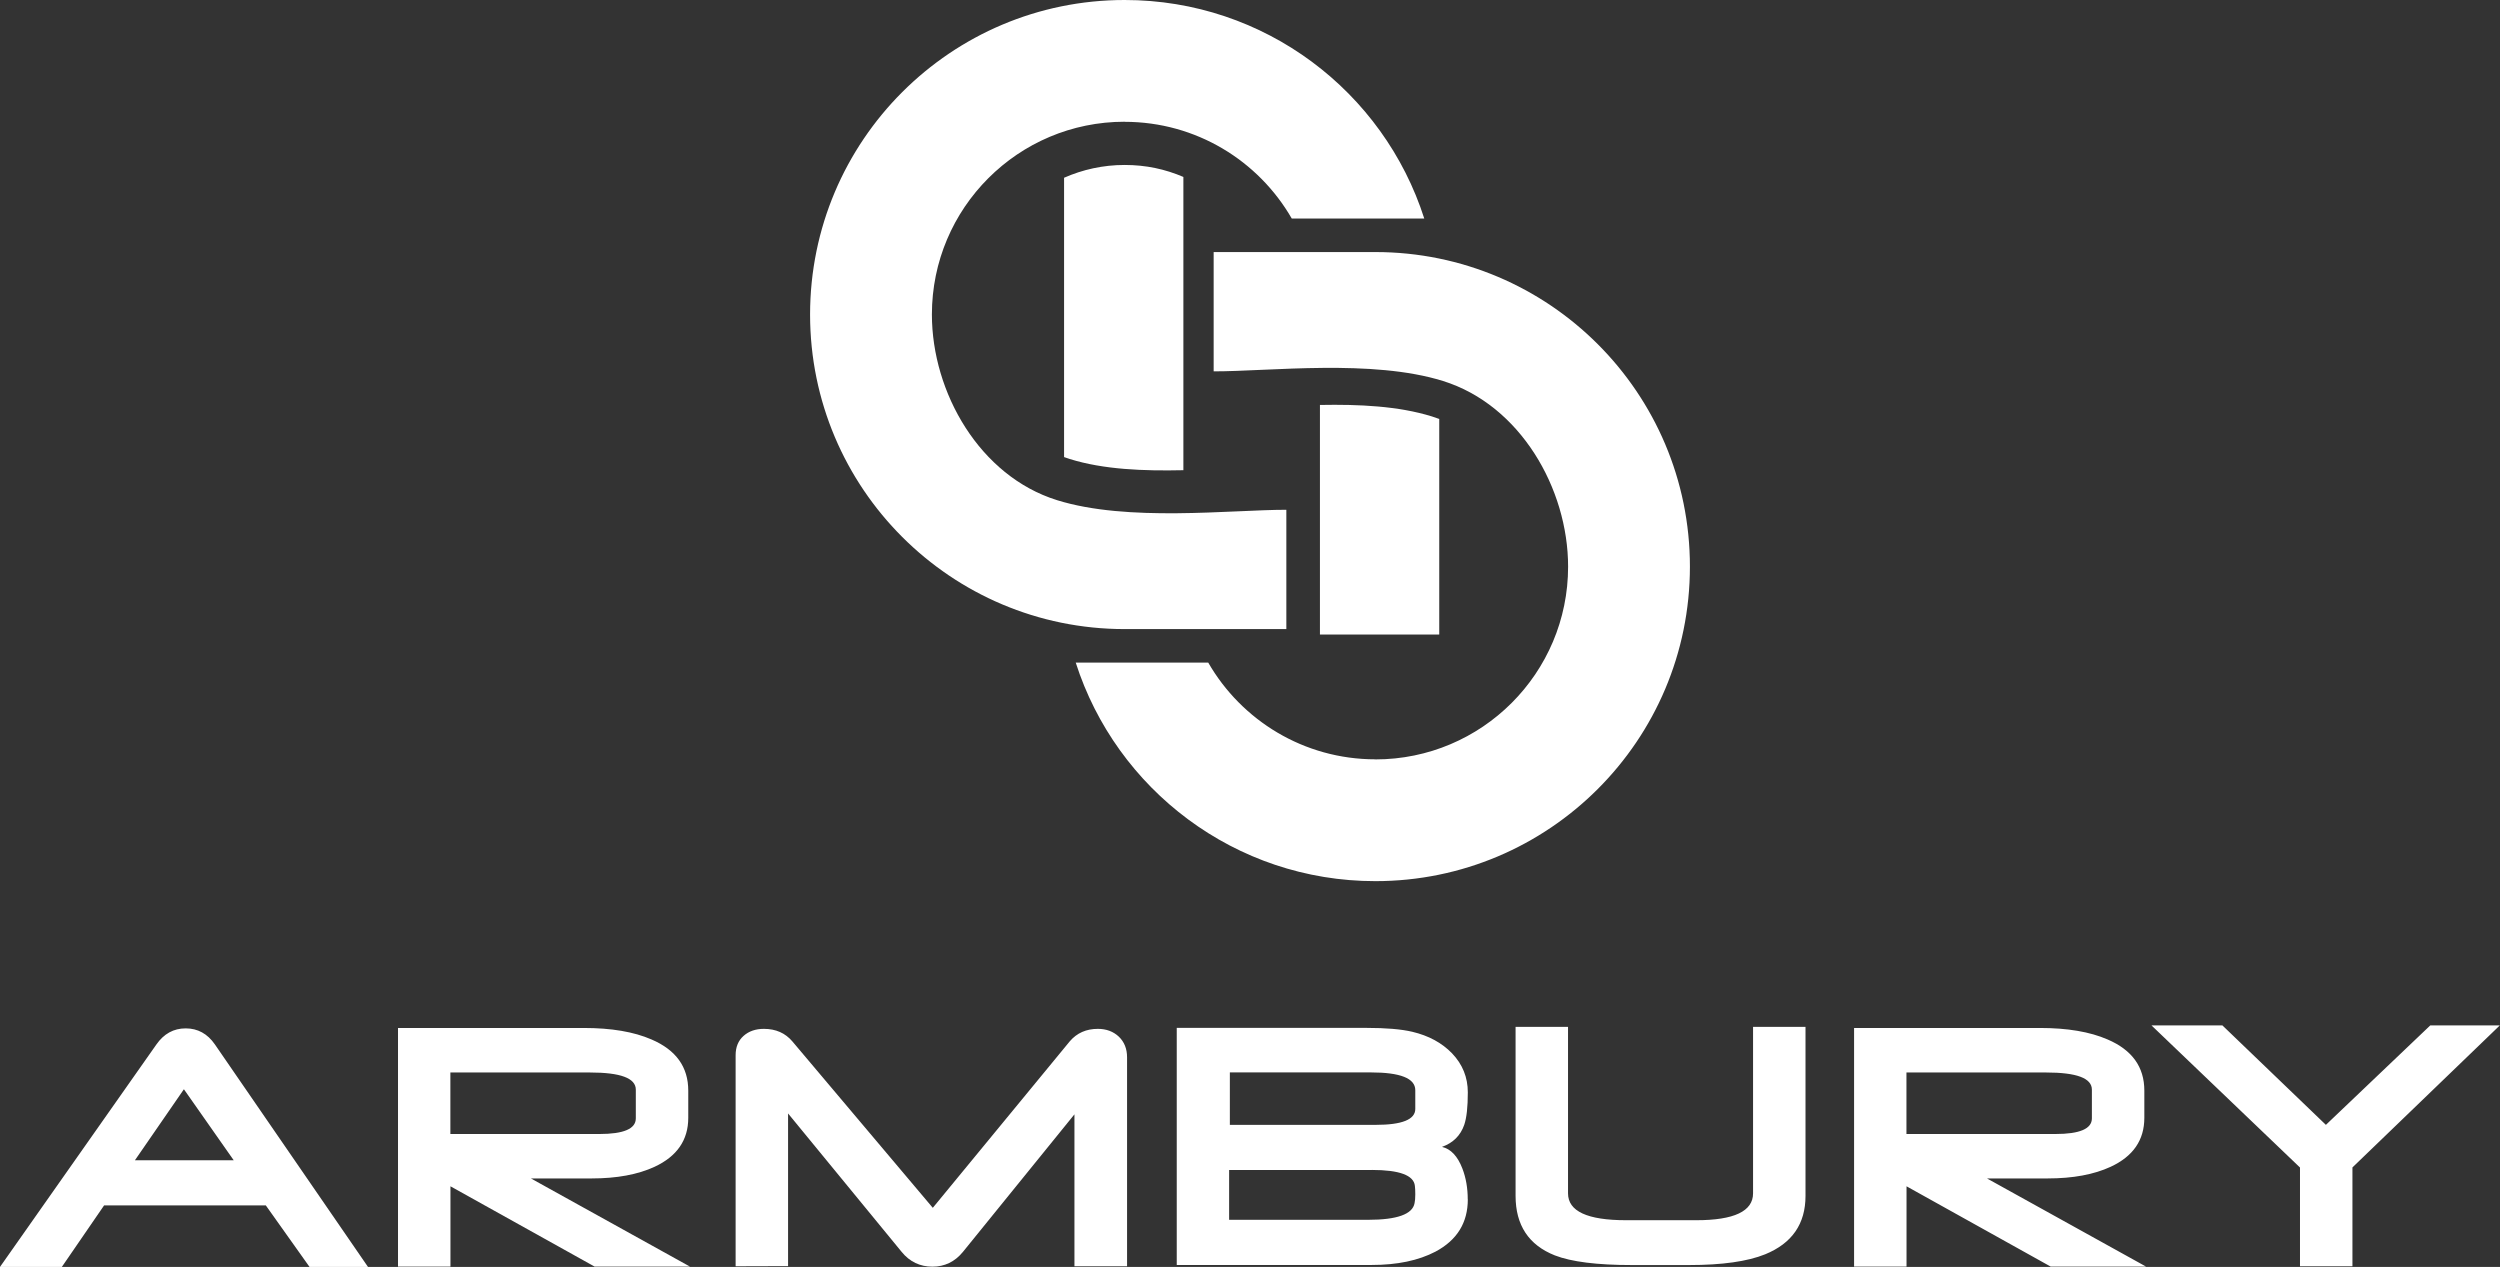
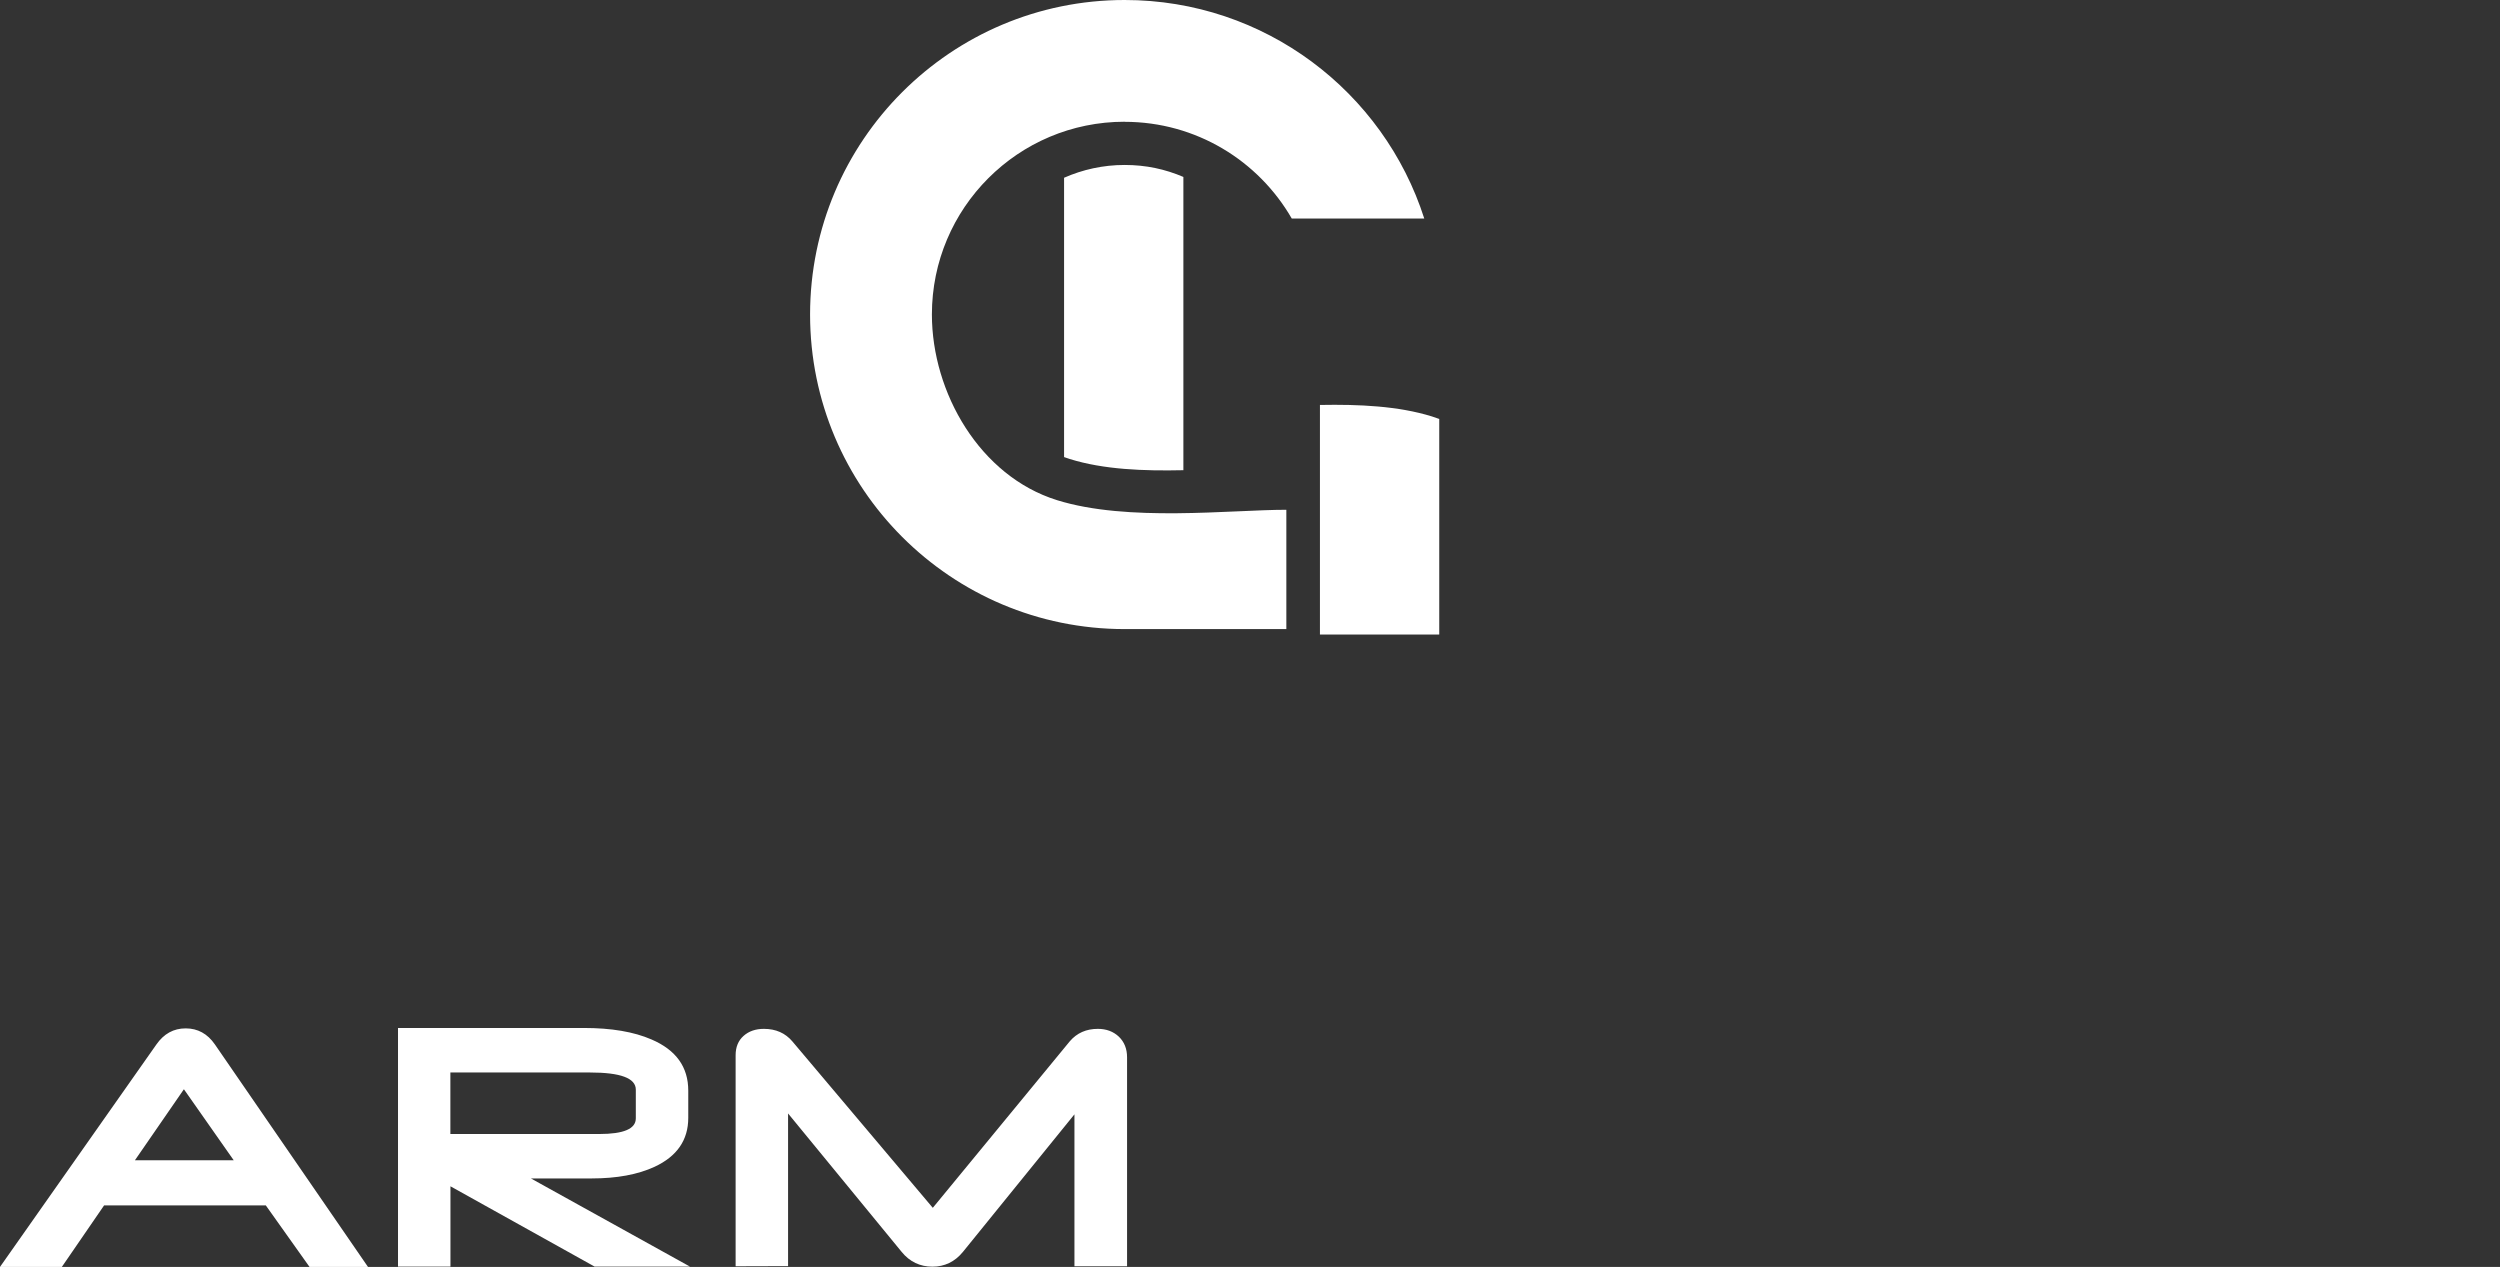
<svg xmlns="http://www.w3.org/2000/svg" id="Capa_1" data-name="Capa 1" viewBox="0 0 308.86 156.52">
  <rect x="0" y="0" width="308.86" height="156.52" fill="#333333" stroke="none" />
  <defs>
    <style>
      .cls-1 {
        fill: #fff;
        fill-rule: evenodd;
        stroke-width: 0px;
      }
    </style>
  </defs>
  <path class="cls-1" d="m138.94,15.05c8.83,0,16.54,4.81,20.65,11.95h16.37c-5.01-15.66-19.69-27-37.02-27-21.46,0-38.86,17.4-38.86,38.86s17.4,38.86,38.86,38.86h19.98v-14.74c-6.94,0-19.59,1.54-28.34-1.19-9.52-2.97-15.45-13.27-15.45-22.94,0-13.15,10.66-23.81,23.81-23.81" />
  <path class="cls-1" d="m177.81,51.77v26.62h-14.74v-28.36c4.85-.09,9.68.13,13.84,1.42.31.1.61.2.9.31" />
-   <path class="cls-1" d="m169.92,93.81c-8.83,0-16.54-4.81-20.65-11.95h-16.37c5.01,15.66,19.69,27,37.02,27,21.46,0,38.86-17.4,38.86-38.86s-17.4-38.86-38.86-38.86c-.1,0-.2,0-.29,0h0c-6.56,0-13.12,0-19.69,0v14.74c6.94,0,19.6-1.54,28.34,1.19,9.52,2.97,15.45,13.27,15.45,22.94,0,13.15-10.66,23.81-23.81,23.81" />
  <path class="cls-1" d="m146.2,21.87v36.22c-4.93.11-9.85-.08-14.03-1.38-.24-.08-.47-.16-.71-.24V21.96c2.29-1.01,4.82-1.58,7.48-1.58s5.01.52,7.26,1.48" />
  <path class="cls-1" d="m45.48,156.52h-7.24l-5.4-7.6H12.86l-5.22,7.6H0l19.32-27.48c.93-1.33,2.13-1.99,3.62-1.99s2.69.66,3.6,1.97l18.93,27.51m-16.6-13.19l-6.15-8.77-6.05,8.77h12.2Zm56.36,13.14h-11.77l-17.81-9.92v9.92h-6.48v-29.48h22.96c3.39,0,6.18.47,8.36,1.42,3.03,1.3,4.54,3.4,4.54,6.32v3.36c0,2.75-1.39,4.76-4.16,6.05-2.07.96-4.67,1.44-7.78,1.44h-7.5l19.65,10.89Zm-6.68-18.31v-3.55c0-1.42-1.89-2.12-5.66-2.12h-17.25v7.6h18.4c3.01,0,4.51-.64,4.51-1.93Zm60.67,18.27h-6.48v-18.77l-13.79,17.01c-.99,1.2-2.24,1.81-3.76,1.81s-2.81-.61-3.8-1.83l-14.03-17.1v18.86l-6.48.02v-26.08c0-1.01.33-1.8.98-2.38.65-.58,1.49-.87,2.51-.87,1.48,0,2.65.52,3.53,1.56l17.34,20.55,16.93-20.58c.88-1.02,2.03-1.53,3.45-1.53,1.06,0,1.92.32,2.61.97.67.65,1.01,1.49,1.01,2.54v25.83Z" />
-   <path class="cls-1" d="m181.34,148.17c0,2.89-1.33,5.04-3.99,6.46-2.1,1.1-4.73,1.65-7.89,1.65h-24.08v-29.29h23.46c2.39,0,4.28.16,5.64.48,2.02.48,3.65,1.36,4.91,2.66,1.3,1.36,1.95,2.97,1.95,4.82s-.15,3.15-.44,4.01c-.46,1.33-1.38,2.24-2.75,2.73,1.1.26,1.93,1.15,2.52,2.68.45,1.17.66,2.44.66,3.8m-6.48-11.18v-2.3c0-1.47-1.84-2.2-5.51-2.2h-17.4v6.48h18.02c3.26,0,4.89-.66,4.89-1.97Zm-5.36,7.56h-17.64v6.15h17.17c3.58,0,5.5-.69,5.74-2.06.06-.26.09-.63.09-1.1,0-.45-.02-.79-.05-1.03-.13-1.31-1.91-1.97-5.31-1.97Zm53.57,3.19c0,3.46-1.66,5.86-4.98,7.22-2.2.89-5.34,1.33-9.4,1.33h-7.08c-4.29,0-7.46-.4-9.5-1.19-3.24-1.28-4.86-3.74-4.86-7.36v-20.88h6.48v20.57c0,2.21,2.38,3.32,7.17,3.32h8.68c4.67,0,7.01-1.11,7.01-3.32v-20.57h6.48v20.88Zm42.06,8.74h-11.77l-17.81-9.92v9.92h-6.48v-29.48h22.96c3.39,0,6.18.47,8.36,1.42,3.03,1.3,4.54,3.4,4.54,6.32v3.36c0,2.75-1.38,4.76-4.16,6.05-2.07.96-4.67,1.44-7.78,1.44h-7.5l19.65,10.89Zm-6.68-18.31v-3.55c0-1.42-1.89-2.12-5.66-2.12h-17.25v7.6h18.4c3,0,4.51-.64,4.51-1.93Zm50.4-11.49l-18.21,17.55v12.21h-6.48v-12.2l-18.35-17.56h8.76l12.79,12.29,12.9-12.29h8.59Z" />
</svg>